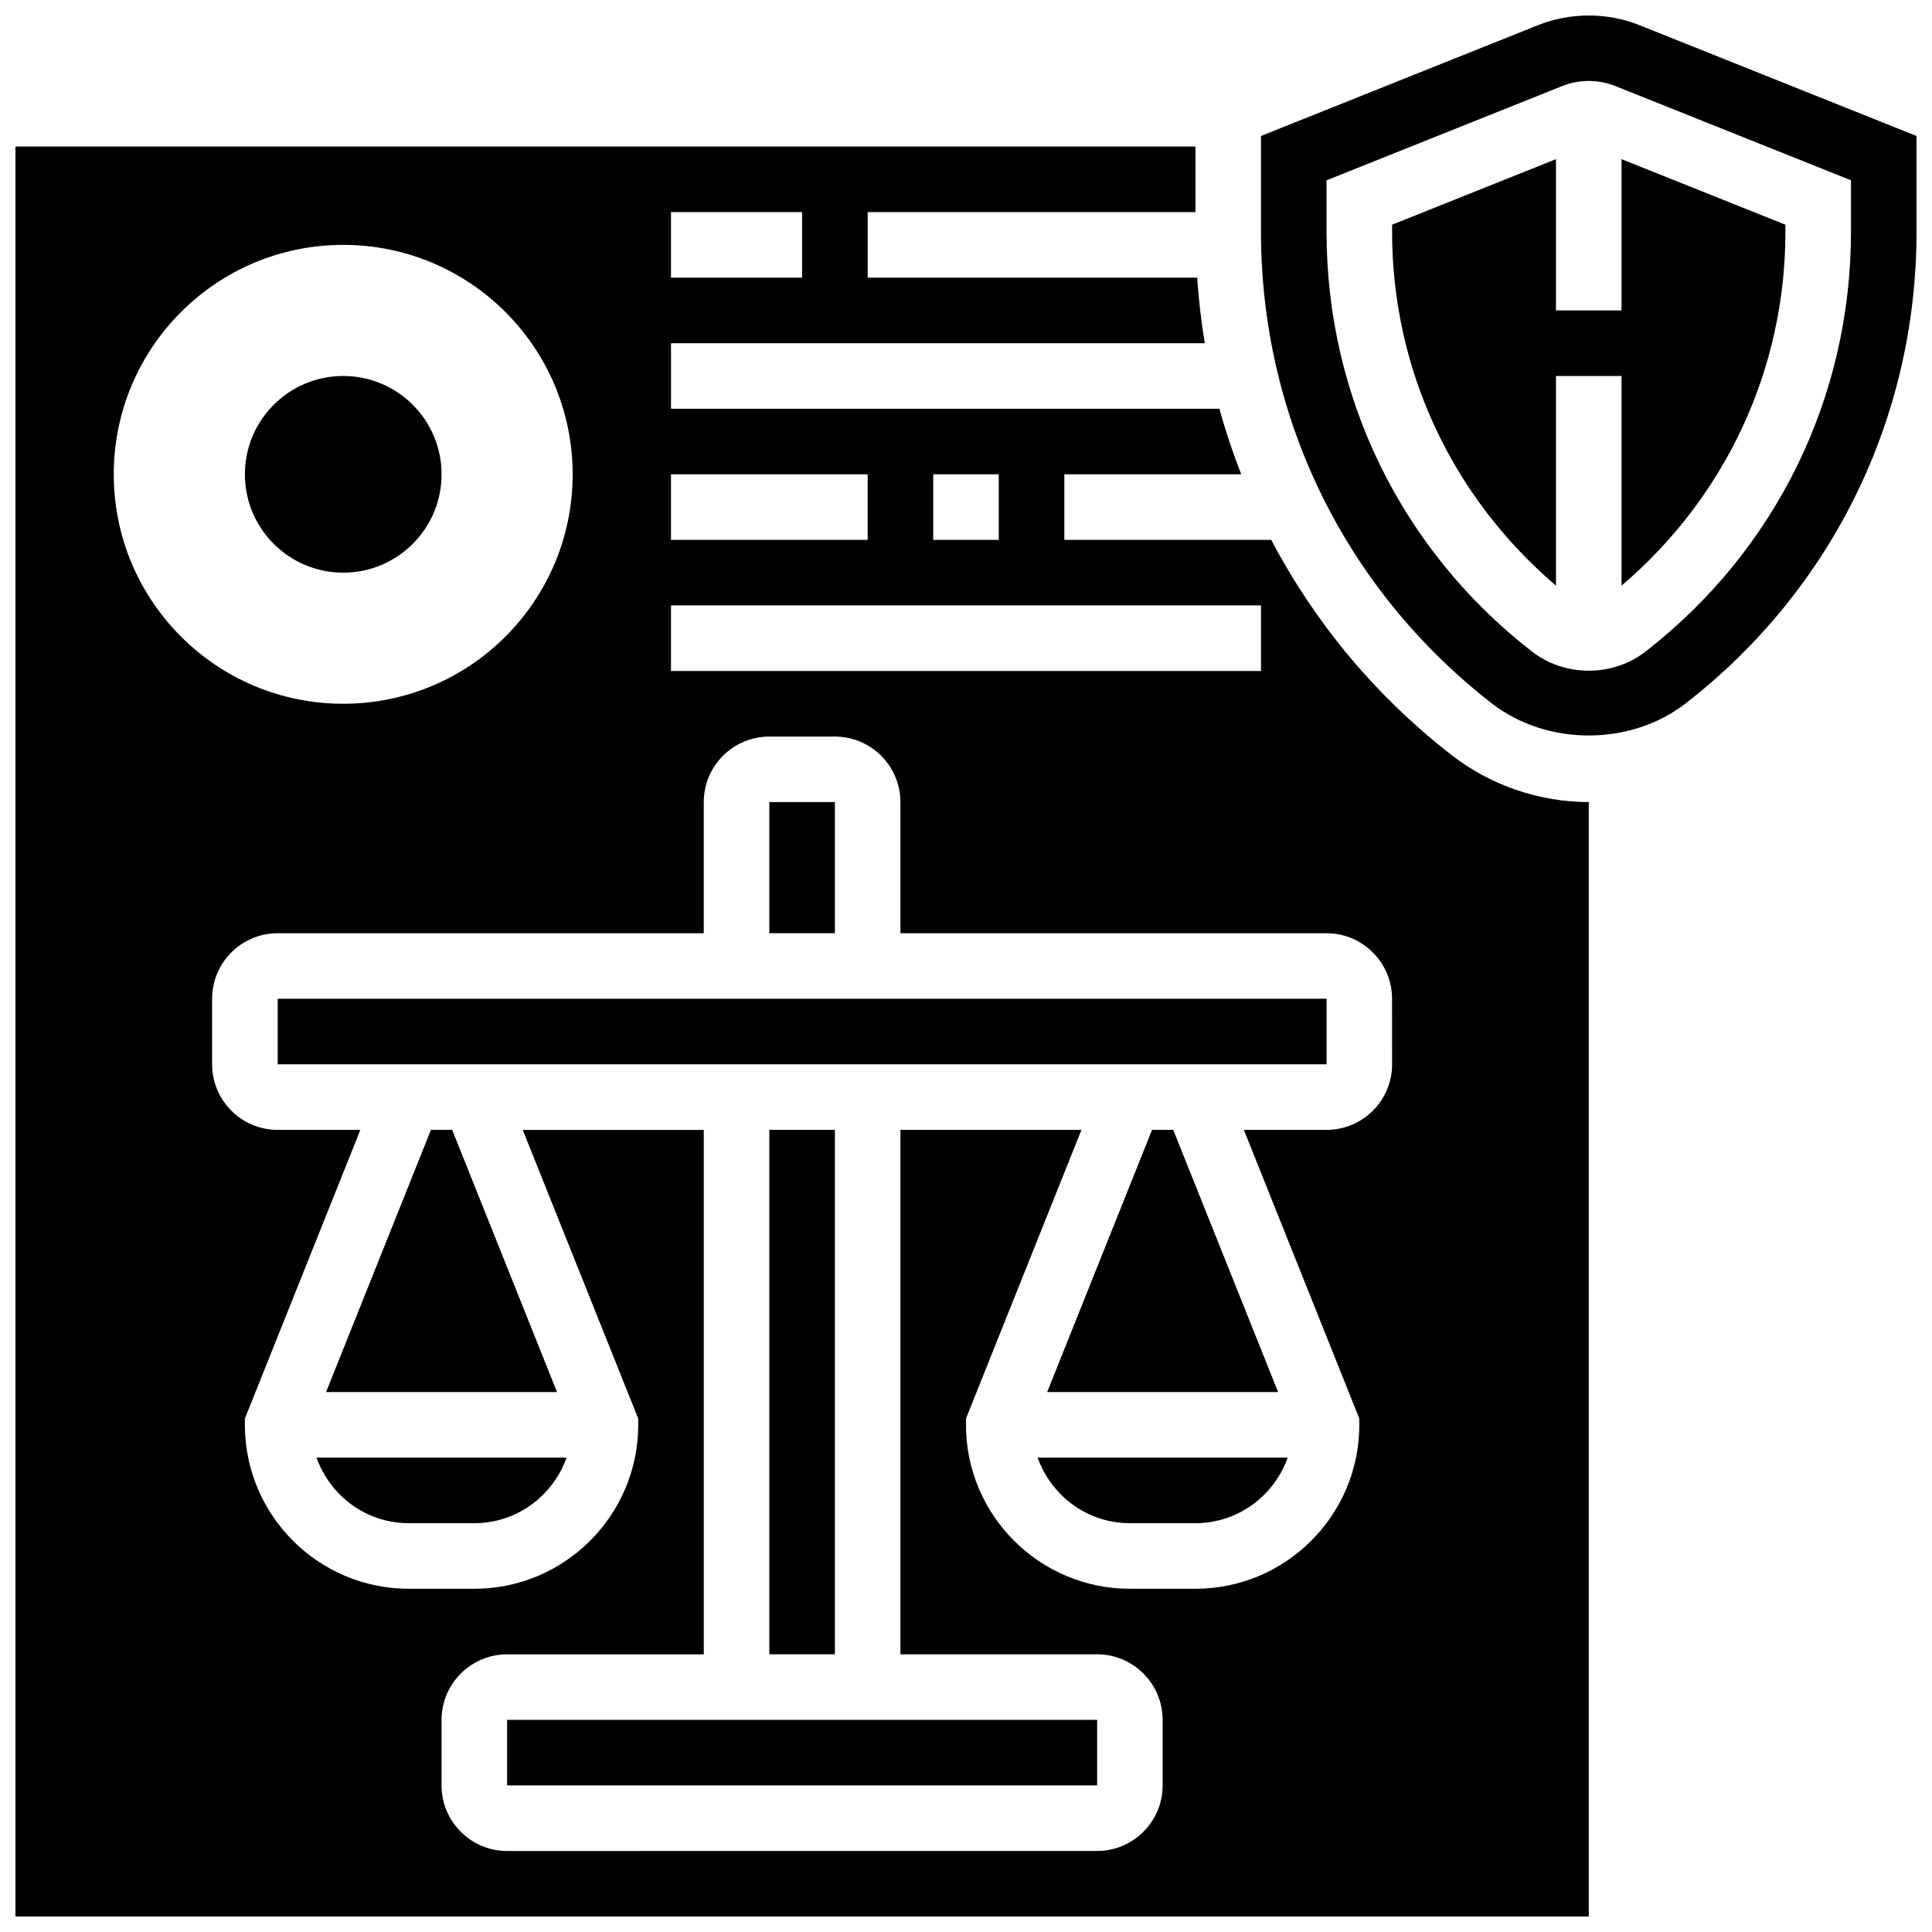
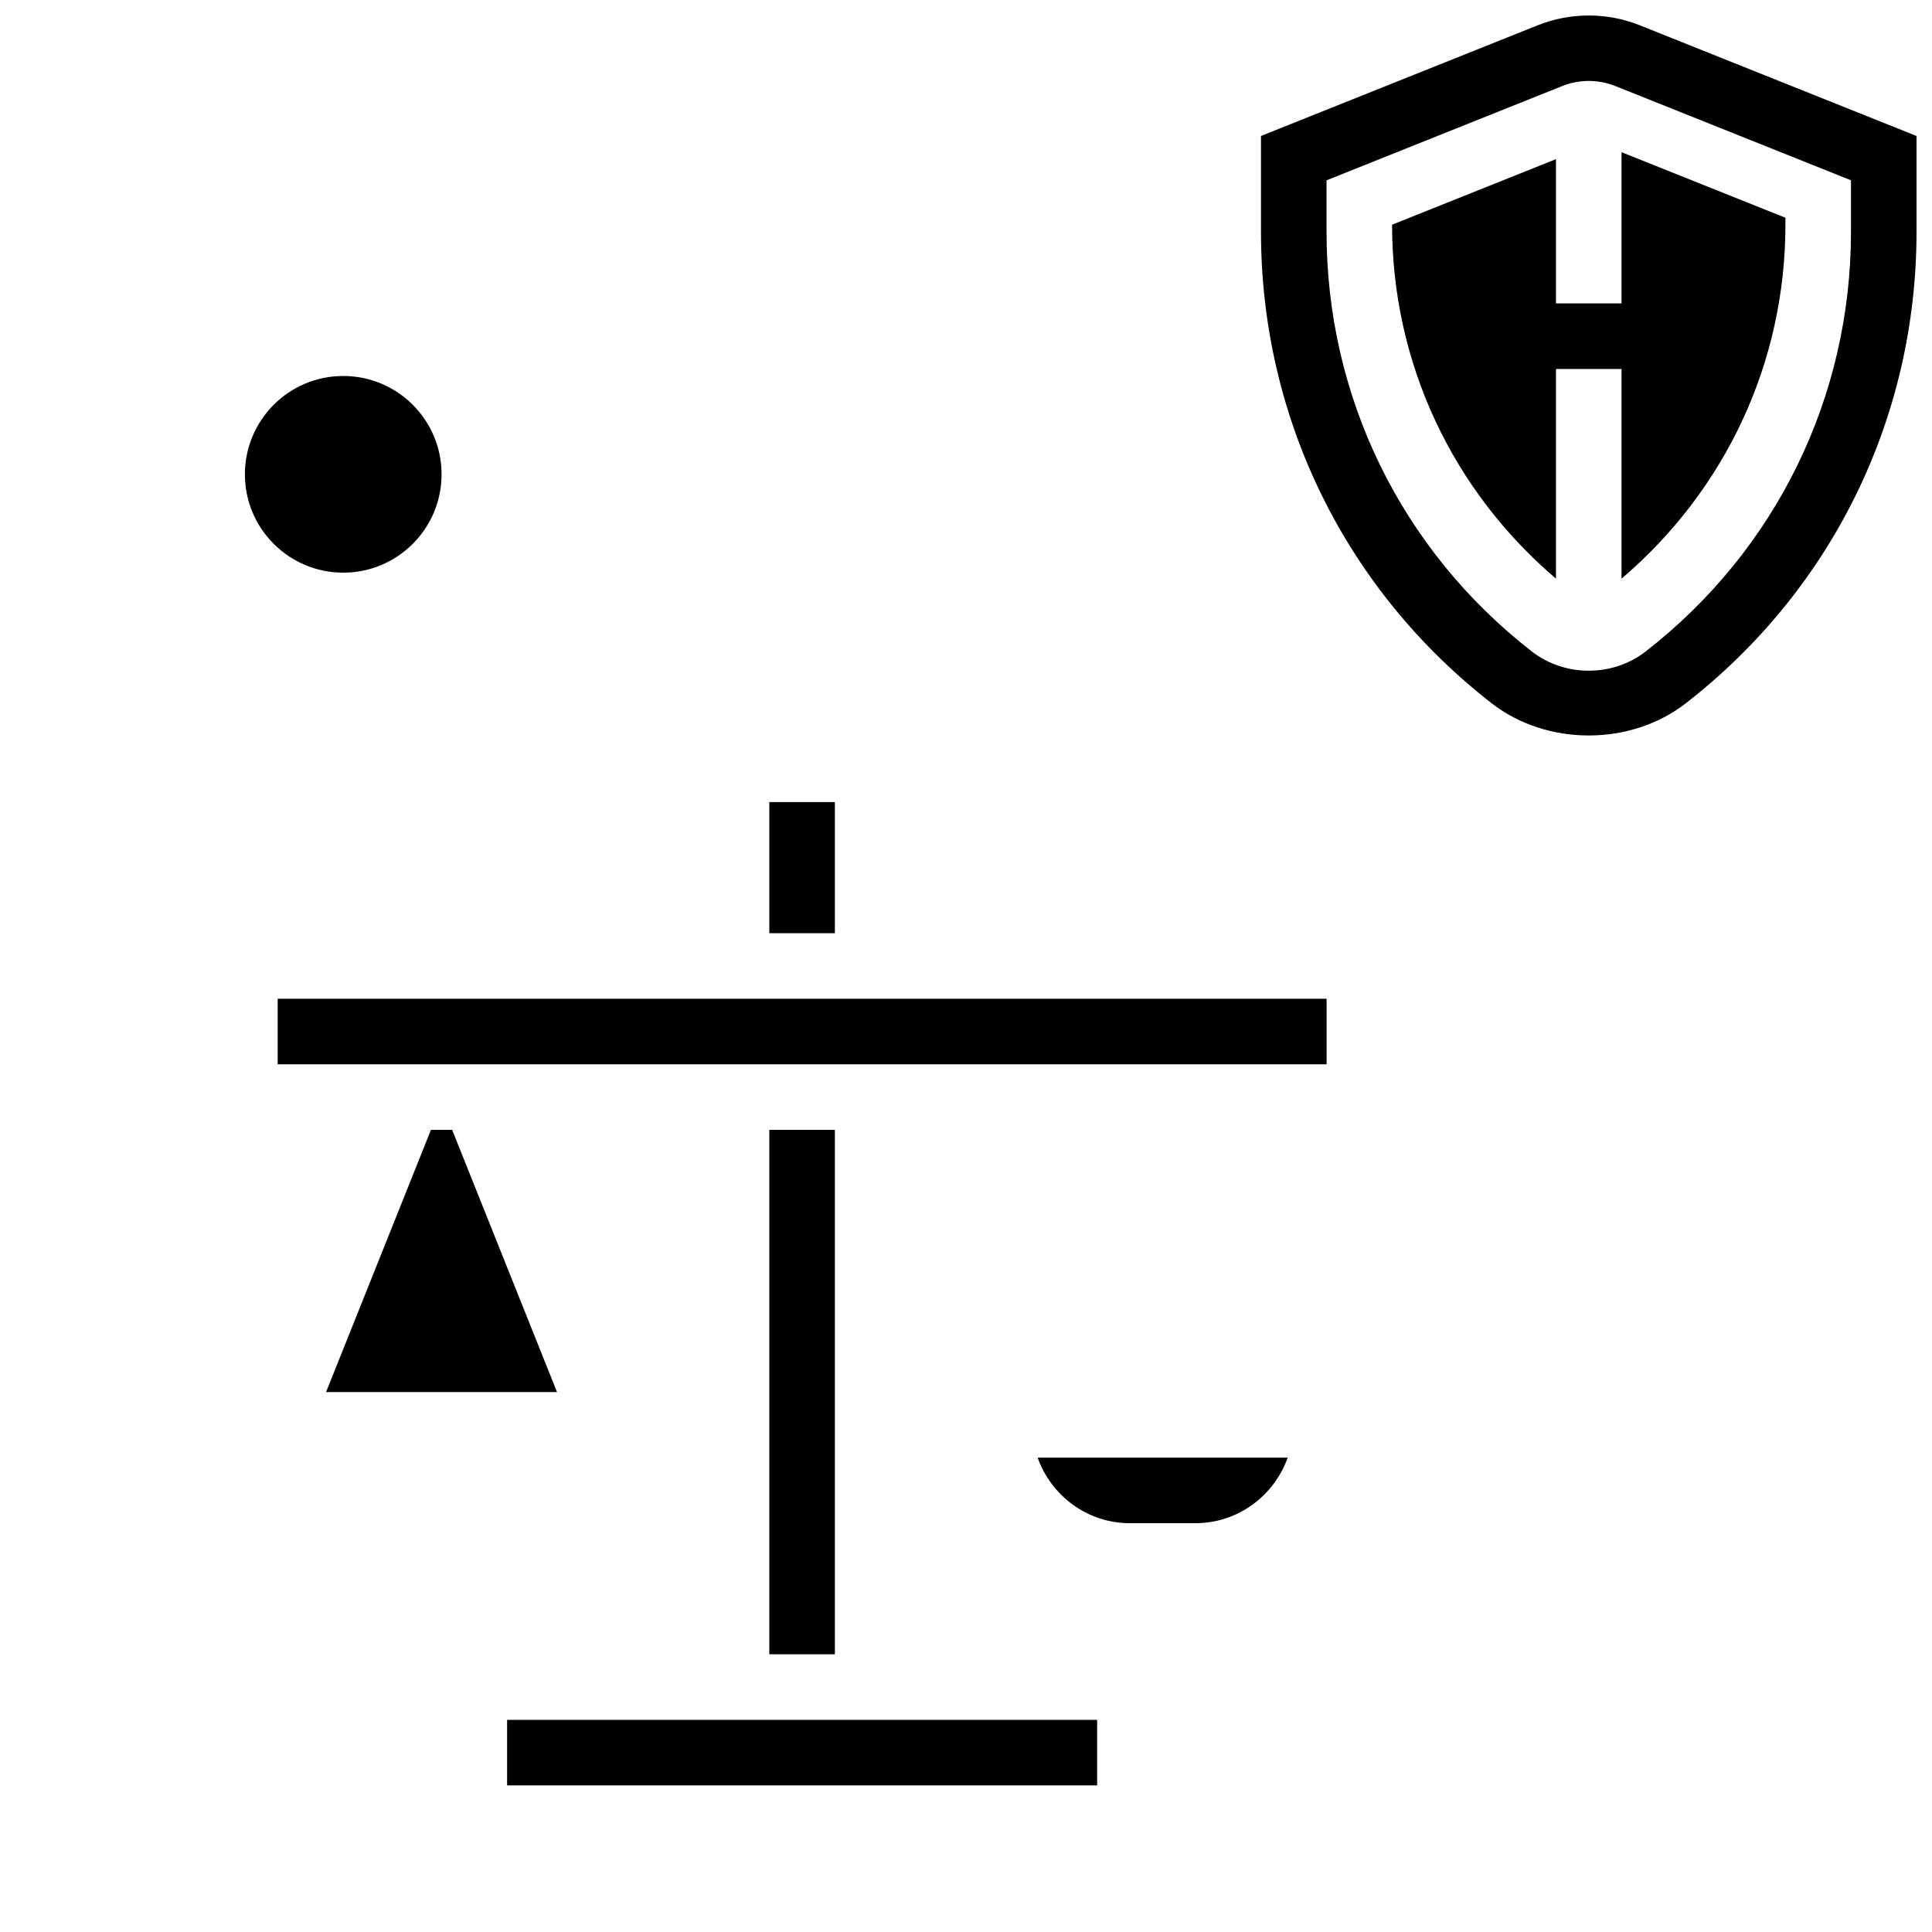
<svg xmlns="http://www.w3.org/2000/svg" width="800px" height="800px" version="1.1" viewBox="144 144 512 512">
  <defs>
    <clipPath id="b">
      <path d="m478 148.09h173.9v190.91h-173.9z" />
    </clipPath>
    <clipPath id="a">
      <path d="m148.09 182h417.91v469.9h-417.91z" />
    </clipPath>
  </defs>
  <path d="m278.39 599.78h156.36v17.371h-156.36z" />
  <path d="m347.88 443.42h17.371v138.98h-17.371z" />
-   <path d="m449.31 443.42-27.797 69.492h61.203l-27.797-69.492z" />
  <path d="m443.43 547.66h17.371c11.309 0 20.848-7.289 24.453-17.371h-66.27c3.598 10.094 13.137 17.371 24.445 17.371z" />
  <path d="m258.21 443.42-27.797 69.492h61.203l-27.793-69.492z" />
-   <path d="m252.33 547.66h17.371c11.309 0 20.848-7.289 24.453-17.371h-66.277c3.606 10.094 13.141 17.371 24.453 17.371z" />
-   <path d="m556.35 186.18-43.434 17.371v1.852c0 36.5 15.852 70.289 43.434 93.797v-55.559h17.371v55.566c27.578-23.516 43.434-57.305 43.434-93.797v-1.859l-43.434-17.371v40.078h-17.371z" />
+   <path d="m556.35 186.18-43.434 17.371c0 36.5 15.852 70.289 43.434 93.797v-55.559h17.371v55.566c27.578-23.516 43.434-57.305 43.434-93.797v-1.859l-43.434-17.371v40.078h-17.371z" />
  <path d="m217.59 408.68h277.97v17.371h-277.97z" />
  <path d="m347.88 356.56h17.371v34.746h-17.371z" />
  <g clip-path="url(#b)">
    <path d="m578.56 150.7c-8.633-3.457-18.406-3.457-27.051 0l-73.336 29.336v25.371c0 49.207 22.273 94.742 61.109 124.95 14.652 11.406 36.863 11.398 51.5 0 38.848-30.203 61.117-75.746 61.117-124.95v-25.371zm55.969 54.707c0 43.805-19.832 84.344-54.41 111.24-4.371 3.394-9.723 5.098-15.082 5.098-5.359 0-10.719-1.703-15.098-5.109-34.562-26.883-54.395-67.422-54.395-111.23v-13.621l62.422-24.965c4.551-1.824 9.582-1.824 14.148 0l62.414 24.965z" />
  </g>
  <g clip-path="url(#a)">
-     <path d="m480.88 287.07h-54.82v-17.371h46.879c-2.223-5.672-4.16-11.465-5.785-17.371l-145.33-0.004v-17.371h141.46c-0.965-5.715-1.617-11.52-2.016-17.371l-87.324-0.004v-17.371h86.863v-17.371h-312.71v469.06h416.95v-295.34c-13.125 0-26.059-4.438-36.422-12.5-20.18-15.695-36.273-35.152-47.738-56.992zm-159.06-86.863h34.746v17.371h-34.746zm69.492 69.492h17.371v17.371h-17.371zm-69.492 0h52.117v17.371h-52.117zm0 34.746h156.36v17.371h-156.36zm-147.67-34.746c0-33.582 27.223-60.805 60.805-60.805s60.805 27.223 60.805 60.805c0 33.582-27.223 60.805-60.805 60.805s-60.805-27.223-60.805-60.805zm338.77 156.36c0 9.582-7.793 17.371-17.371 17.371h-21.914l30.598 76.508v1.668c0 23.949-19.484 43.434-43.434 43.434h-17.371c-23.949 0-43.434-19.484-43.434-43.434v-1.668l30.602-76.508h-47.973v138.98h52.117c9.582 0 17.371 7.793 17.371 17.371v17.371c0 9.582-7.793 17.371-17.371 17.371l-156.35 0.008c-9.582 0-17.371-7.793-17.371-17.371v-17.371c0-9.582 7.793-17.371 17.371-17.371h52.117v-138.98h-47.977l30.605 76.5v1.668c0 23.949-19.484 43.434-43.434 43.434h-17.371c-23.949 0-43.434-19.484-43.434-43.434v-1.668l30.602-76.508h-21.914c-9.582 0-17.371-7.793-17.371-17.371v-17.371c0-9.582 7.793-17.371 17.371-17.371h112.92v-34.746c0-9.582 7.793-17.371 17.371-17.371h17.371c9.582 0 17.371 7.793 17.371 17.371v34.746h112.92c9.582 0 17.371 7.793 17.371 17.371z" />
-   </g>
+     </g>
  <path d="m261.02 269.7c0 14.391-11.668 26.059-26.059 26.059s-26.059-11.668-26.059-26.059c0-14.395 11.668-26.059 26.059-26.059s26.059 11.664 26.059 26.059" />
</svg>